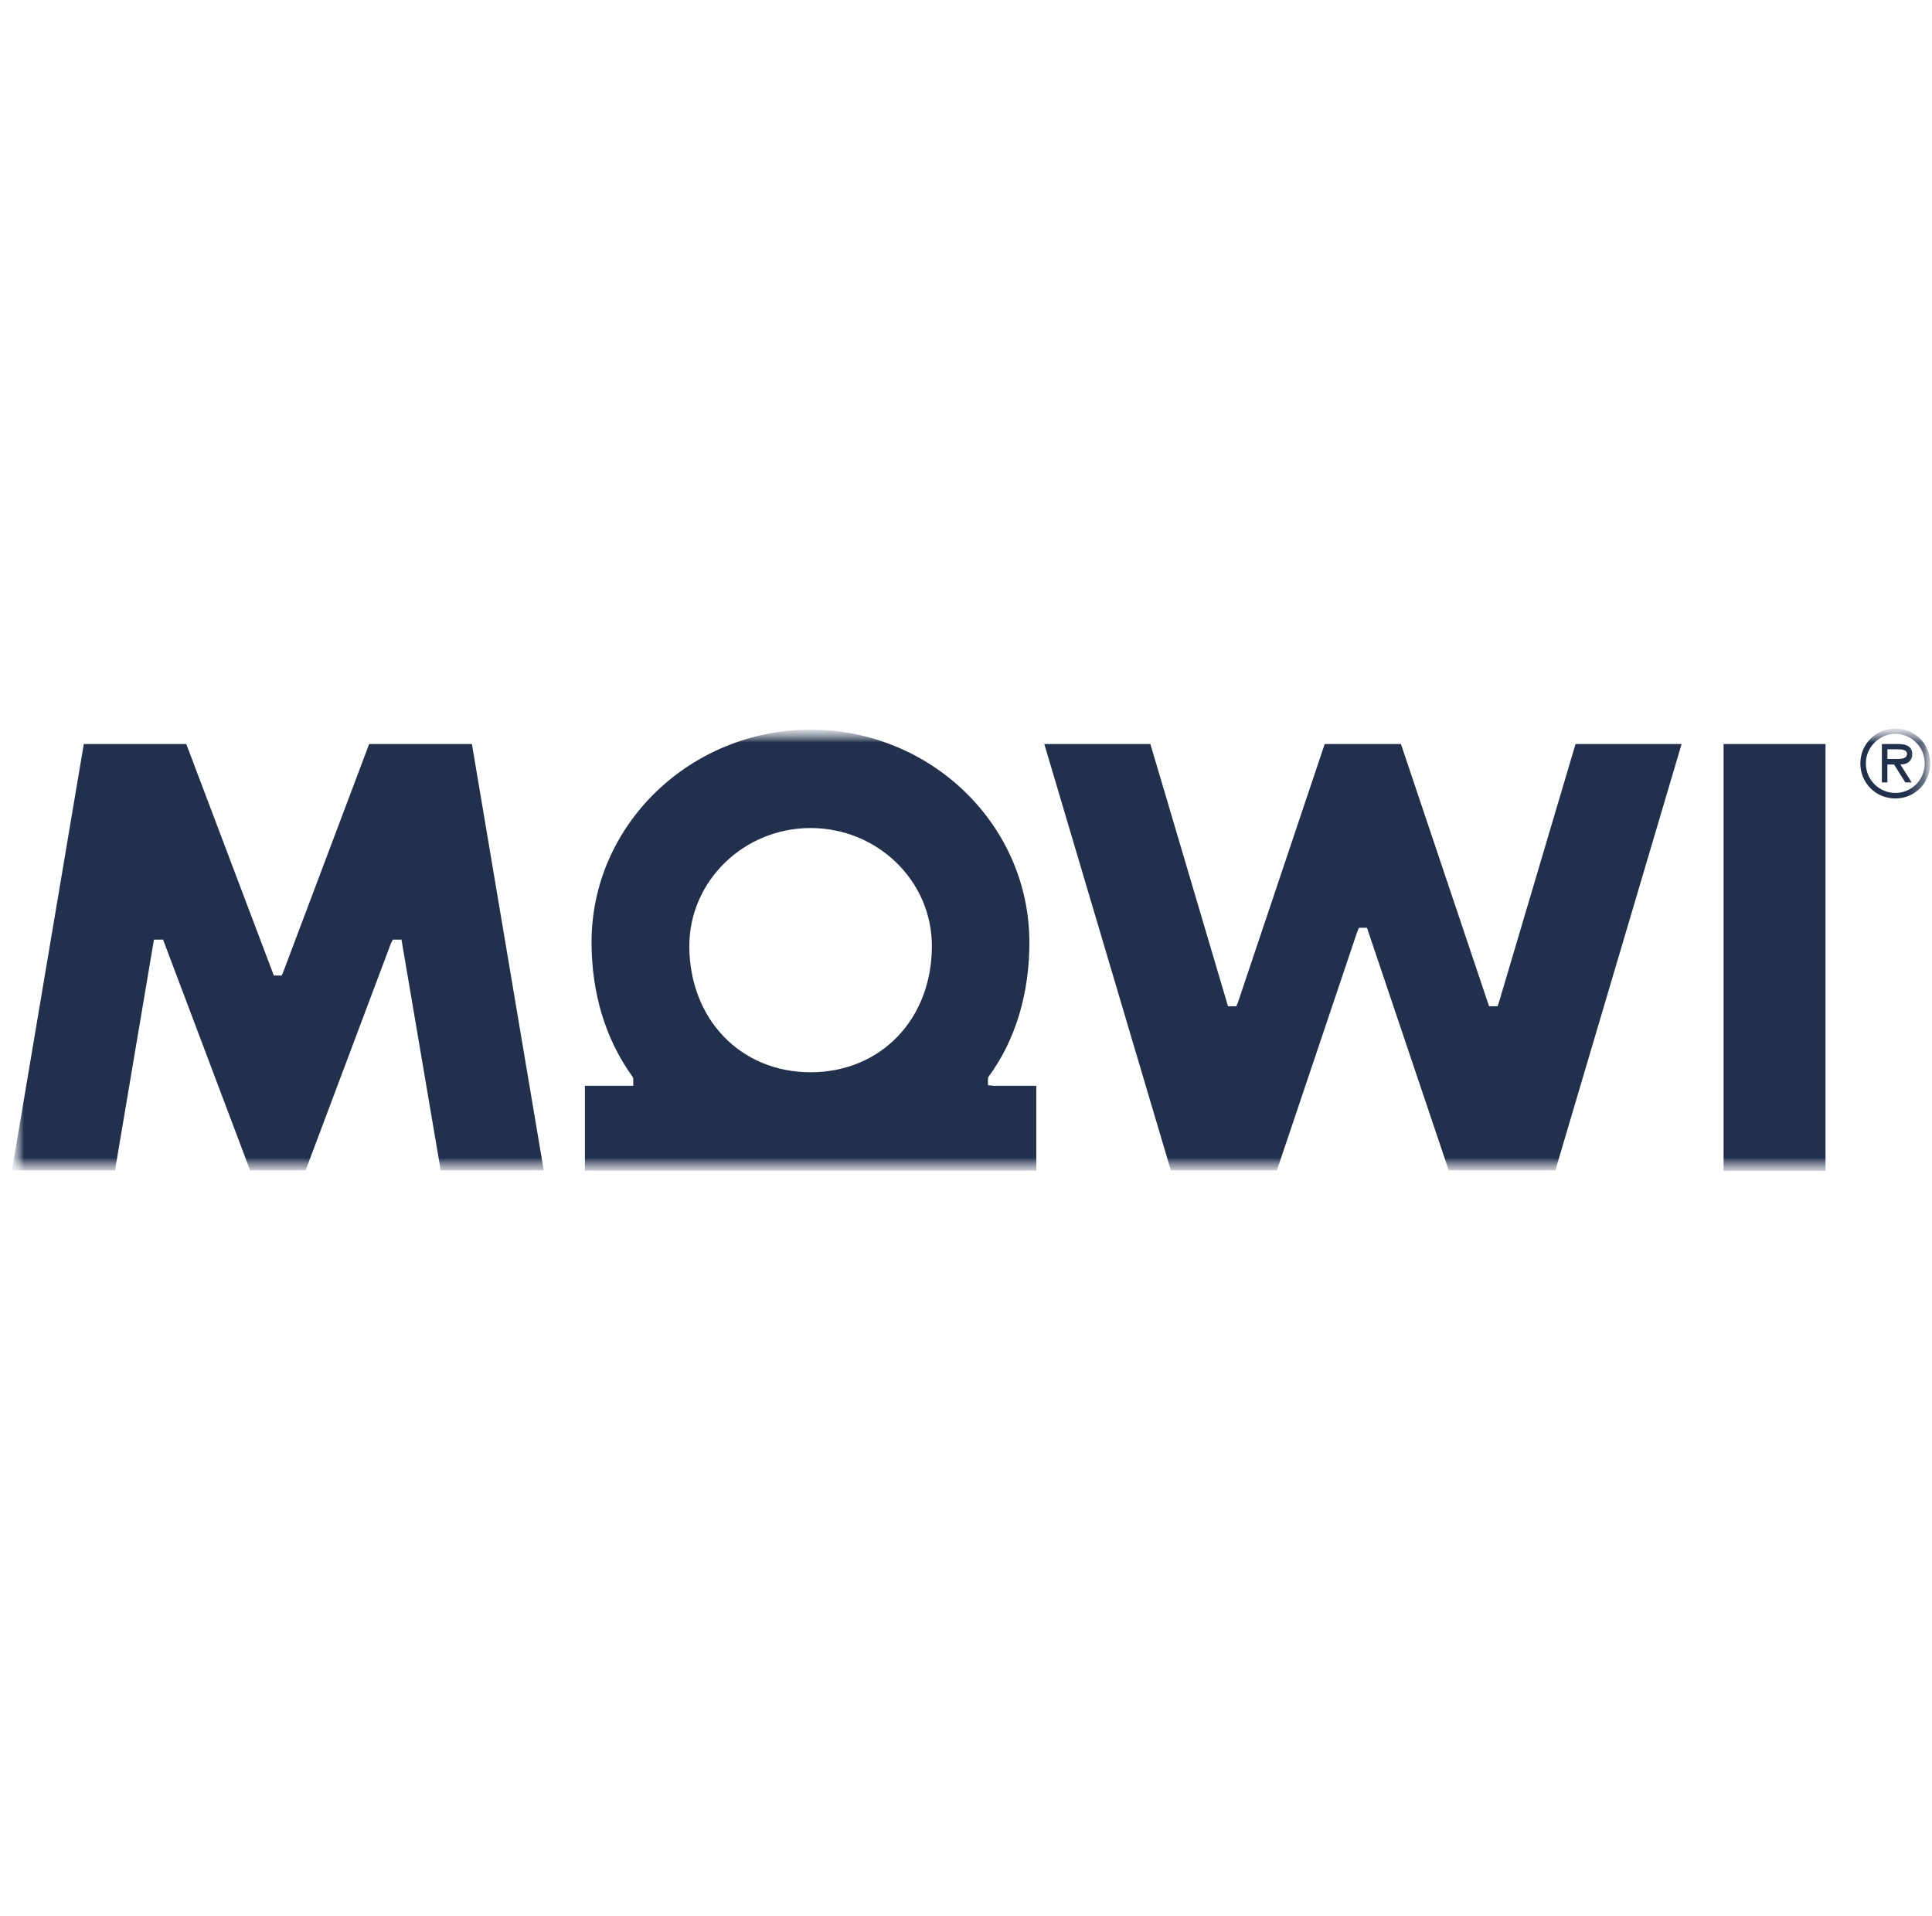
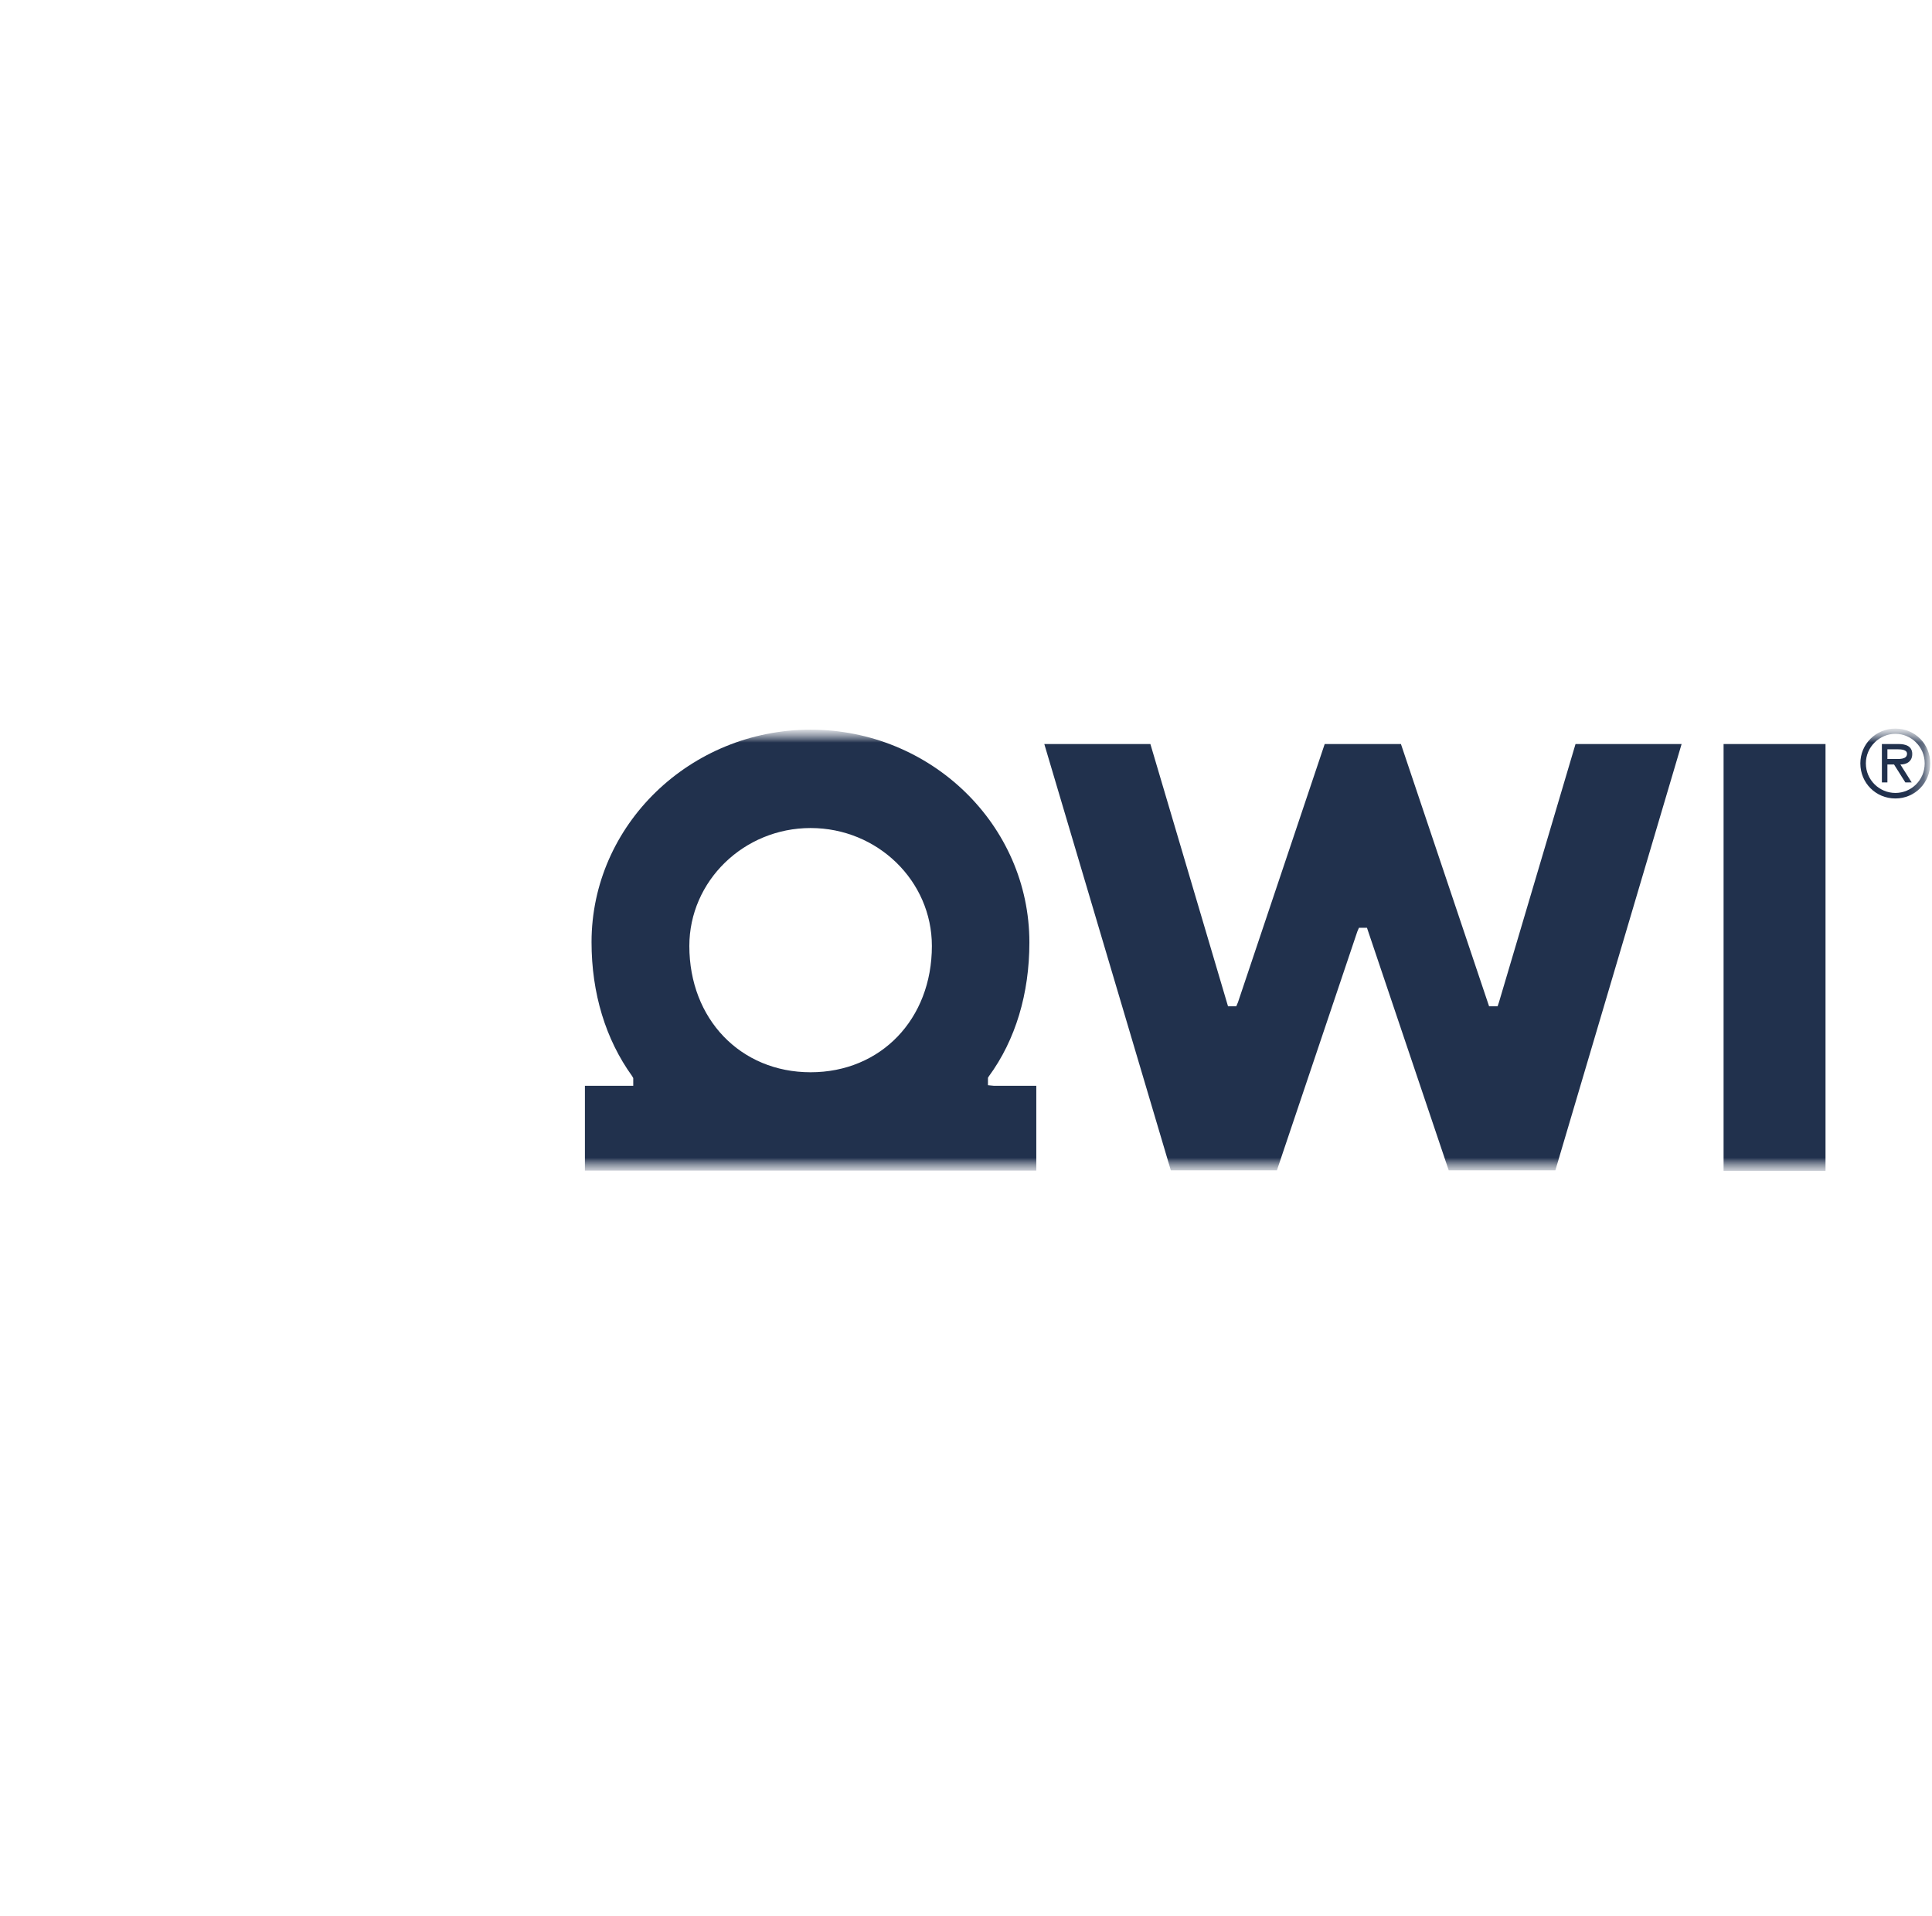
<svg xmlns="http://www.w3.org/2000/svg" width="121" height="120" viewBox="0 0 121 120" fill="none">
  <mask id="mask0_945_2102" style="mask-type:luminance" maskUnits="userSpaceOnUse" x="0" y="45" width="121" height="29">
    <path d="M120.75 45.694H0.75V73.306H120.75V45.694Z" fill="white" />
  </mask>
  <g mask="url(#mask0_945_2102)">
    <mask id="mask1_945_2102" style="mask-type:luminance" maskUnits="userSpaceOnUse" x="0" y="45" width="121" height="29">
      <path d="M0.75 45.694V73.462H120.906V45.694" fill="white" />
    </mask>
    <g mask="url(#mask1_945_2102)">
      <path d="M116.512 47.804C116.512 46.593 117.481 45.625 118.709 45.625C119.937 45.625 120.889 46.593 120.889 47.804C120.889 49.016 119.937 50.002 118.709 50.002C117.481 50.002 116.512 49.033 116.512 47.804ZM120.543 47.804C120.543 46.766 119.695 45.953 118.709 45.953C117.723 45.953 116.858 46.766 116.858 47.804C116.858 48.843 117.705 49.656 118.709 49.656C119.712 49.656 120.543 48.843 120.543 47.804ZM119.73 48.998H119.332L118.622 47.874H118.207V48.998H117.861V46.593H118.917C119.332 46.593 119.764 46.715 119.764 47.216C119.764 47.683 119.418 47.874 119.02 47.874L119.73 48.998ZM118.622 47.528C118.899 47.528 119.436 47.58 119.436 47.199C119.436 46.957 119.107 46.922 118.847 46.922H118.207V47.528H118.622Z" fill="#21314D" />
    </g>
    <mask id="mask2_945_2102" style="mask-type:luminance" maskUnits="userSpaceOnUse" x="0" y="45" width="121" height="29">
      <path d="M0.75 45.694V73.462H120.906V45.694" fill="white" />
    </mask>
    <g mask="url(#mask2_945_2102)">
      <path d="M107.947 73.323H114.331V46.593H107.947V73.323Z" fill="#21314D" />
    </g>
    <mask id="mask3_945_2102" style="mask-type:luminance" maskUnits="userSpaceOnUse" x="0" y="45" width="121" height="29">
      <path d="M0.75 45.694V73.462H120.906V45.694" fill="white" />
    </mask>
    <g mask="url(#mask3_945_2102)">
      <path d="M93.882 62.753L93.795 63.012H93.259L87.74 46.593H82.965L77.532 62.77L77.428 63.012H76.909L72.048 46.593H65.404L73.328 73.289H79.972L85.006 58.341L85.11 58.099H85.612L90.733 73.289H97.411L105.318 46.593H98.674L93.882 62.753Z" fill="#21314D" />
    </g>
    <mask id="mask4_945_2102" style="mask-type:luminance" maskUnits="userSpaceOnUse" x="0" y="45" width="121" height="29">
-       <path d="M0.75 45.694V73.462H120.906V45.694" fill="white" />
-     </mask>
+       </mask>
    <g mask="url(#mask4_945_2102)">
      <path d="M23.12 46.593L17.74 60.867L17.636 61.092H17.151L11.667 46.593H5.248L0.75 73.289H7.203L9.591 59.137L9.643 58.843H10.214L15.664 73.289H19.141L24.487 59.067L24.608 58.843H25.145L27.601 73.289H34.054L29.556 46.593H23.12Z" fill="#21314D" />
    </g>
    <mask id="mask5_945_2102" style="mask-type:luminance" maskUnits="userSpaceOnUse" x="0" y="45" width="121" height="29">
      <path d="M0.75 45.694V73.462H120.906V45.694" fill="white" />
    </mask>
    <g mask="url(#mask5_945_2102)">
      <path d="M61.875 67.96V67.493L61.927 67.407C63.605 65.123 64.47 62.216 64.47 59.016C64.47 51.663 58.311 45.694 50.768 45.694C43.224 45.694 37.048 51.663 37.048 58.998C37.048 62.199 37.93 65.088 39.591 67.389L39.66 67.51V67.995H36.633V73.306H64.903V67.995H62.238L61.875 67.96ZM50.768 67.147C46.373 67.147 43.173 63.808 43.173 59.24C43.173 55.175 46.581 51.853 50.768 51.853C54.955 51.853 58.363 55.157 58.363 59.24C58.363 63.825 55.162 67.147 50.768 67.147Z" fill="#21314D" />
    </g>
  </g>
</svg>